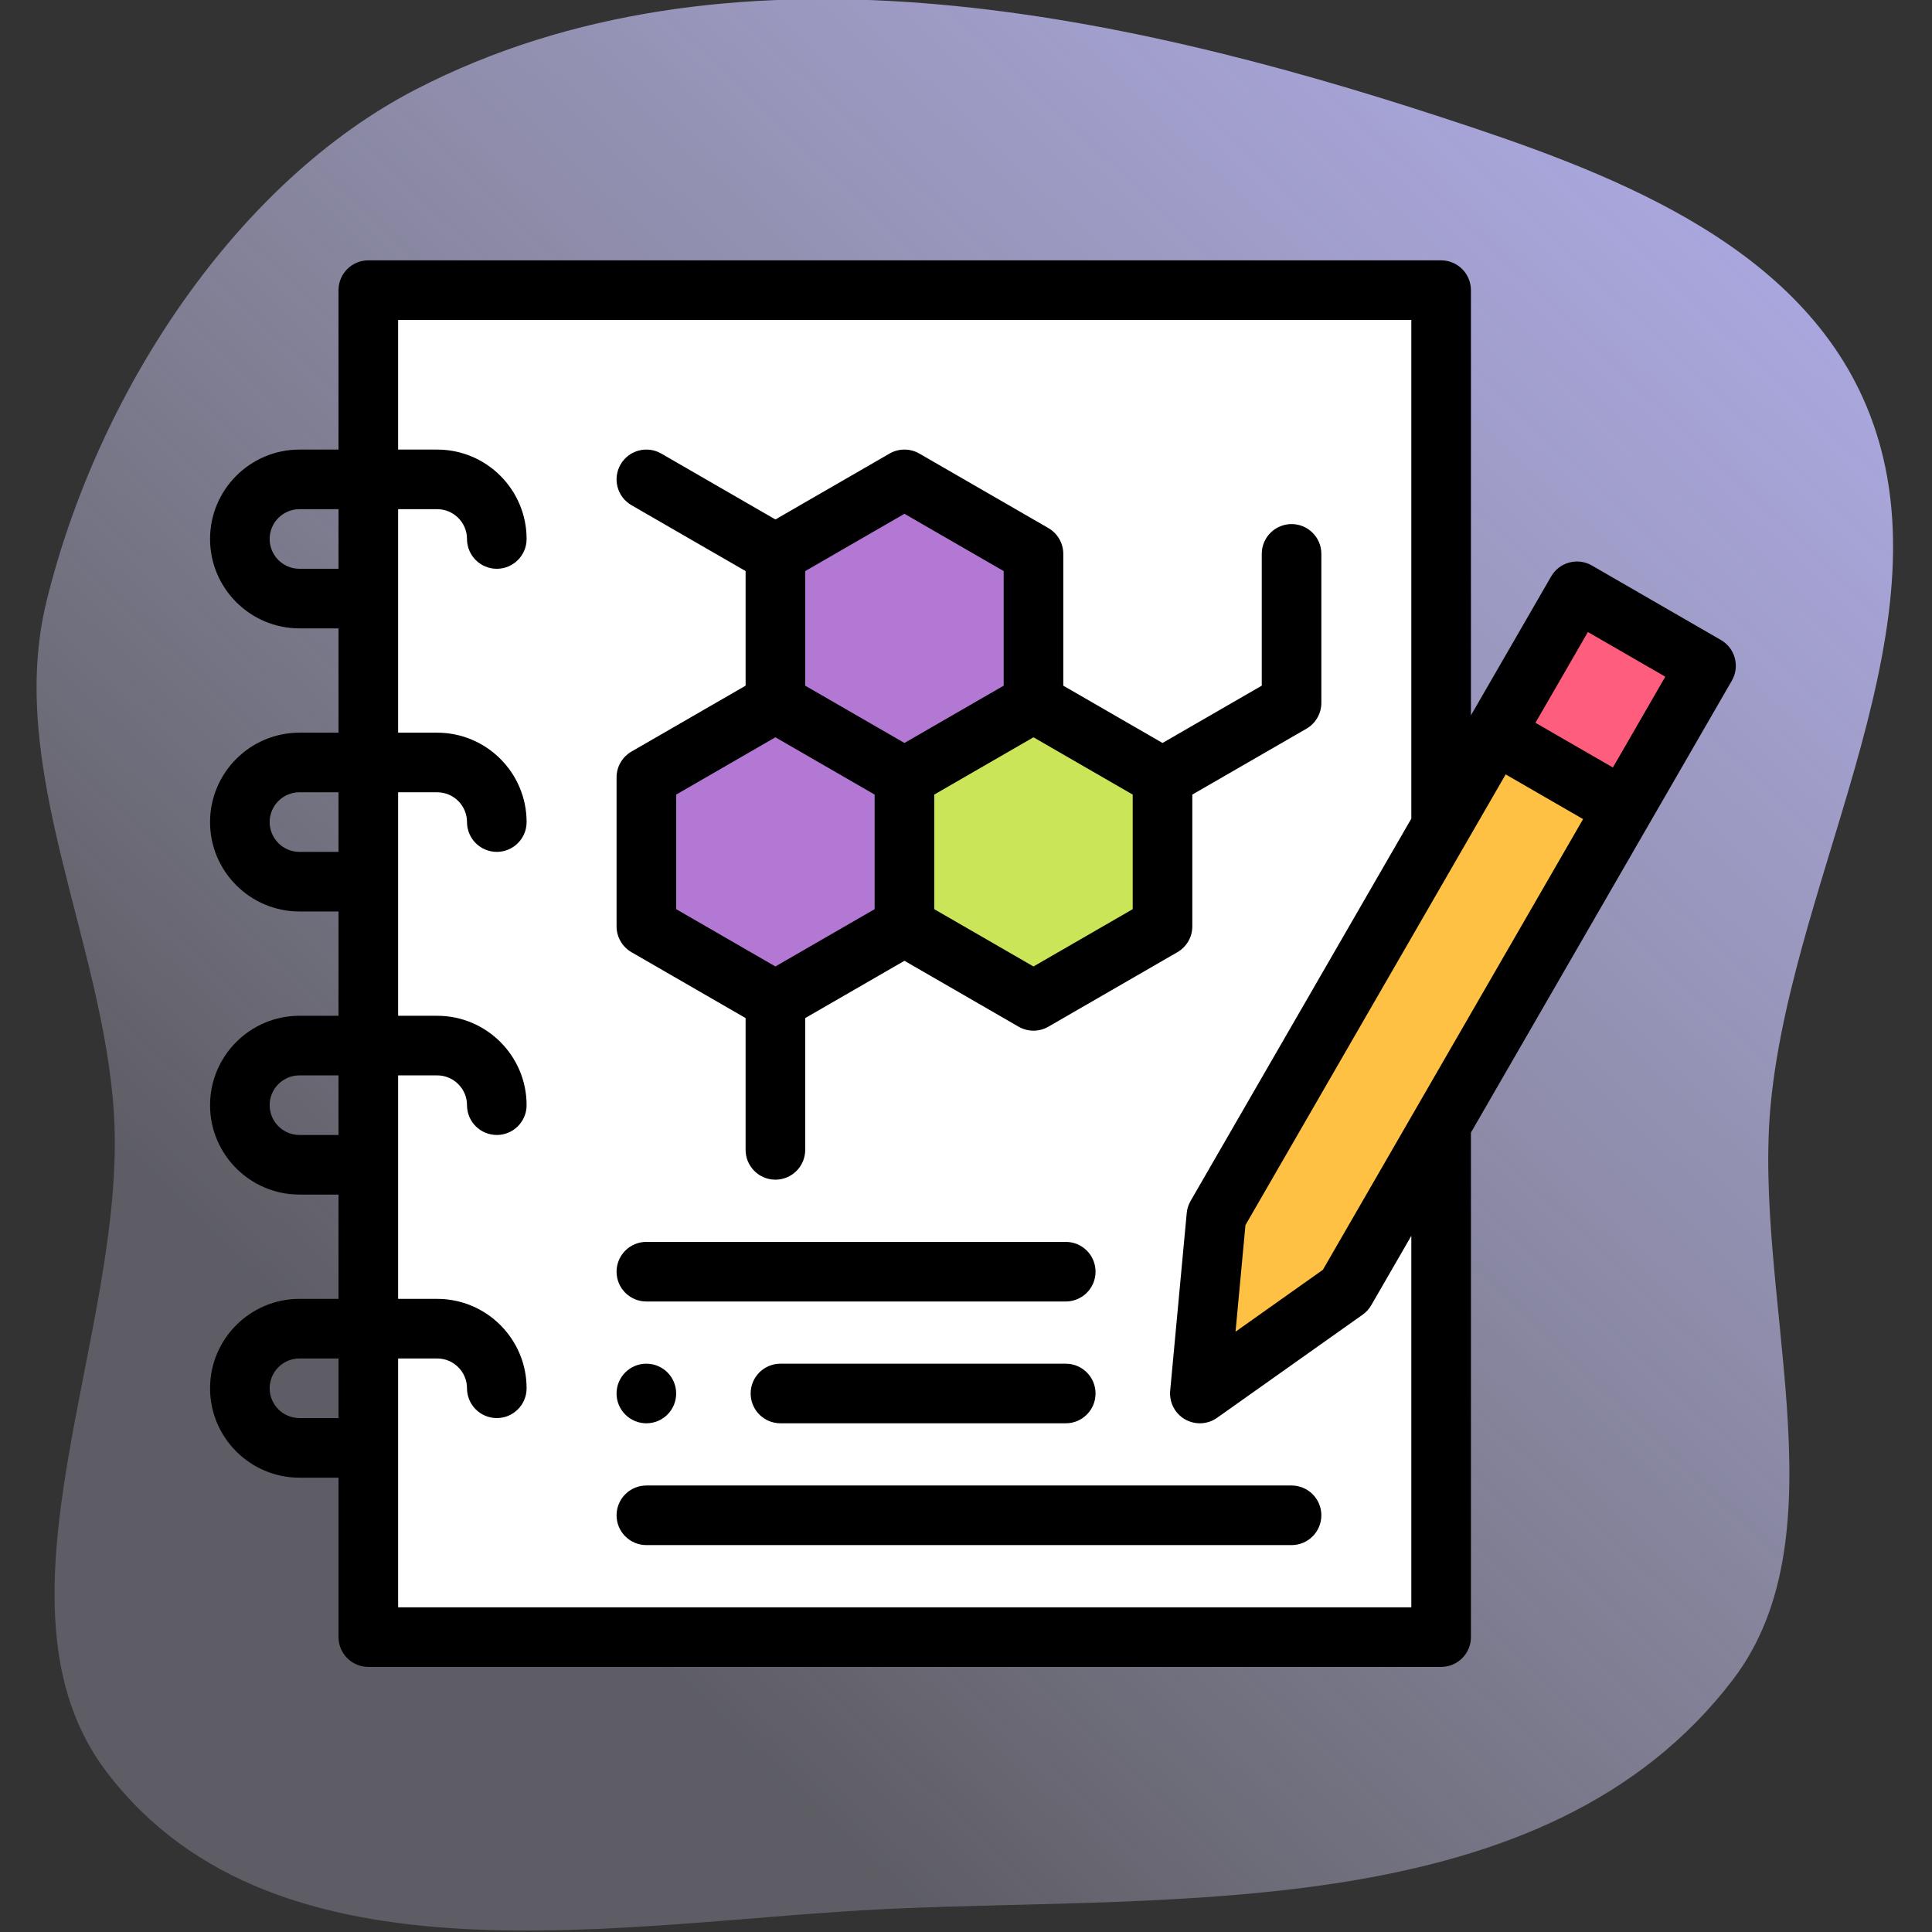
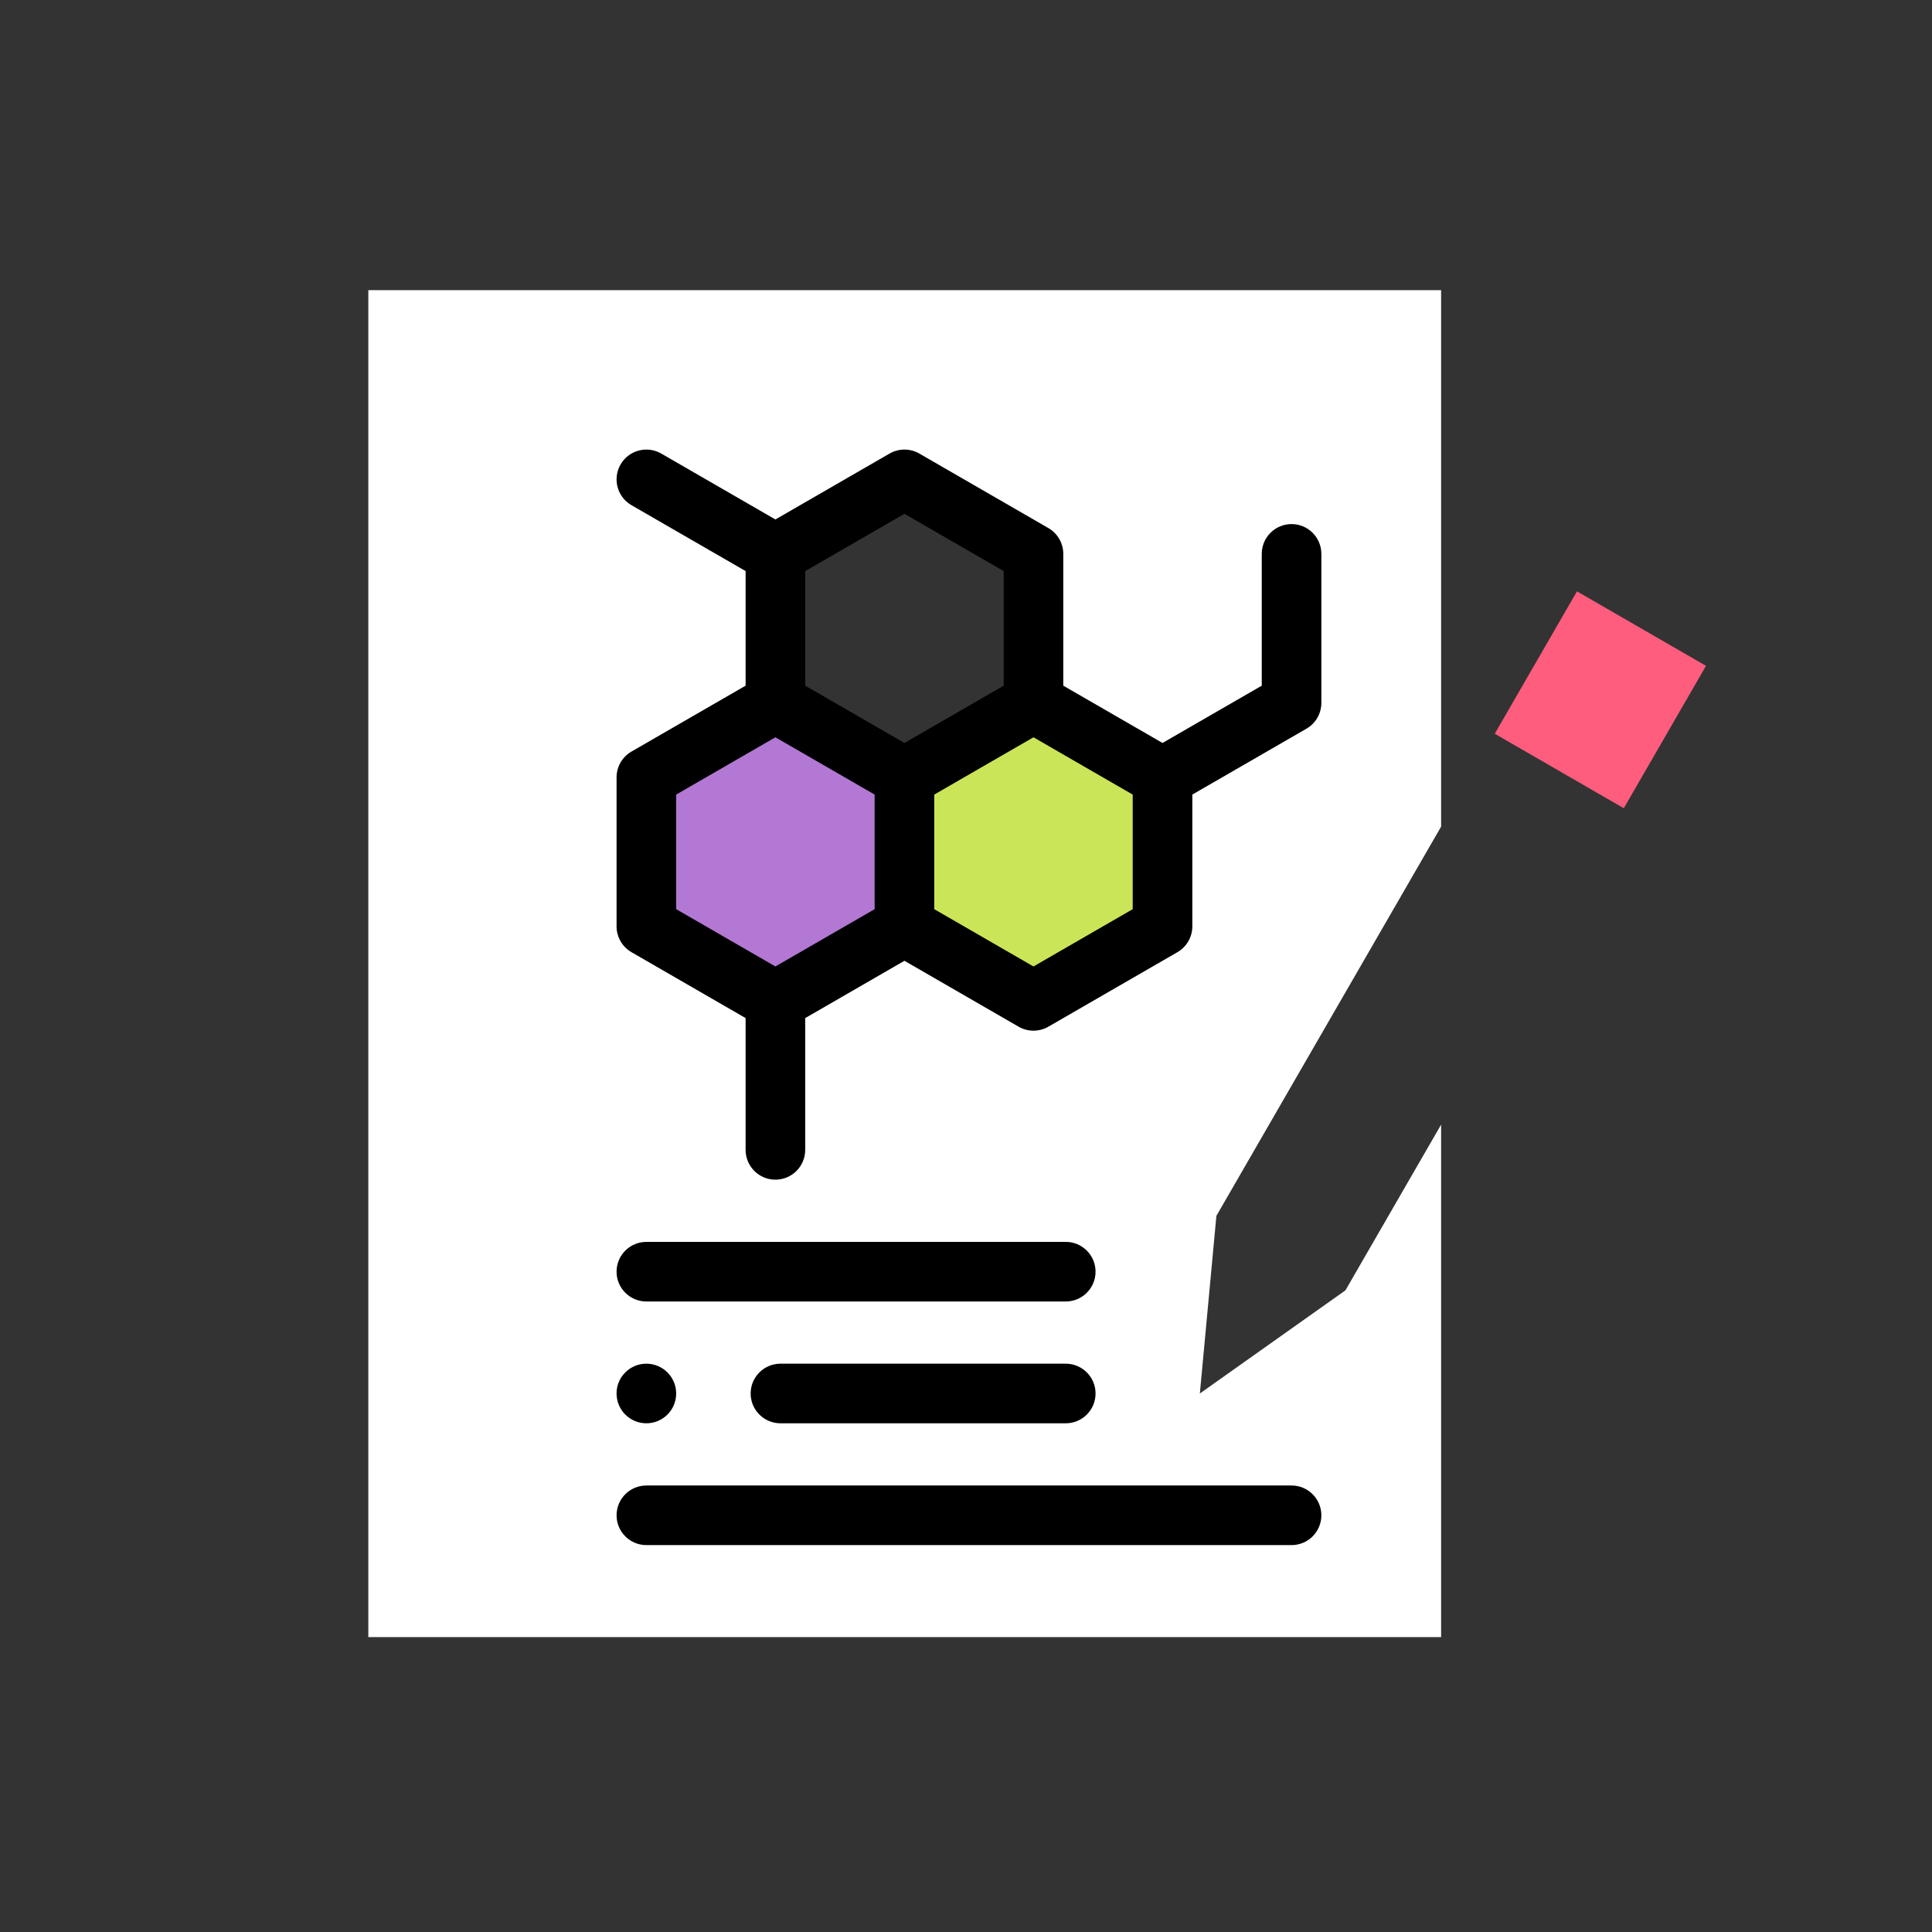
<svg xmlns="http://www.w3.org/2000/svg" xmlns:ns1="http://sodipodi.sourceforge.net/DTD/sodipodi-0.dtd" xmlns:ns2="http://www.inkscape.org/namespaces/inkscape" xmlns:xlink="http://www.w3.org/1999/xlink" id="Capa_1" height="100" viewBox="0 0 100.001 100.001" width="100" ns1:docname="5.2 .svg" ns2:version="1.3.2 (091e20e, 2023-11-25, custom)">
  <rect x="0" y="0" width="100.001" height="100.001" fill="#333333" stroke="none" />
  <defs id="defs13">
    <linearGradient id="linearGradient1" ns2:collect="always">
      <stop style="stop-color:#aca9e4;stop-opacity:1;" offset="0" id="stop1" />
      <stop style="stop-color:#d4d2f0;stop-opacity:0.264;" offset="0.767" id="stop2" />
    </linearGradient>
    <linearGradient ns2:collect="always" xlink:href="#linearGradient1" id="linearGradient2" x1="309.137" y1="202.141" x2="198.634" y2="318.326" gradientUnits="userSpaceOnUse" />
  </defs>
  <g id="g19" transform="matrix(0.791,0,0,0.791,-152.556,-152.556)">
-     <path style="fill:url(#linearGradient2);fill-rule:evenodd;stroke-width:0.795;stroke-linecap:round;stroke-linejoin:round" d="m 287.229,200.552 c -21.459,-7.033 -46.833,-12.309 -67.121,-1.853 -11.715,6.038 -20.818,19.715 -24.2,33.517 -2.675,10.914 3.736,22.287 4.414,33.57 0.86,14.324 -8.827,32.096 -0.457,43.064 11.135,14.59 33.897,9.728 51.139,8.927 18.945,-0.881 43.009,1.037 55.249,-14.99 7.381,-9.665 1.224,-25.287 2.5,-37.863 1.547,-15.243 12.078,-31.582 6.242,-45.495 -4.574,-10.904 -17.351,-15.464 -27.767,-18.878 z" id="path19" ns1:nodetypes="aaaaaaaaaa" />
    <g id="g13" transform="matrix(0.195,0,0,0.195,206.61,206.001)">
      <g clip-rule="evenodd" fill-rule="evenodd" id="g6">
        <path d="m 146.415,243.501 v -50 l 43.301,-25 v -50 l 43.301,-25 43.301,25 v 50 l 43.301,25 v 50 l -43.301,25 -43.301,-25 -43.301,25 z m 266.697,-33.48 V 30.002 h -360 v 63.5 95 95 95 103.5 h 360 v -171.98 l -32.111,55.617 -48.851,34.613 5.55,-59.613 z" fill="#ffffff" id="path1" />
-         <path d="m 189.716,168.501 43.301,25.001 43.301,-25.001 v -49.999 l -43.301,-25 -43.301,25 z" fill="#b278d3" id="path2" />
        <path d="m 233.017,193.502 -43.301,-25.001 -43.301,25.001 v 49.999 l 43.301,25.001 43.301,-25.001 z" fill="#b278d3" id="path3" />
        <path d="m 233.017,193.502 v 49.999 l 43.301,25.001 43.301,-25.001 v -49.999 l -43.301,-25.001 z" fill="#cbe558" id="path4" />
        <path d="m 438.969,142.452 h 55.175 v 50 h -55.175 z" fill="#ff5d7d" transform="matrix(0.5,-0.866,0.866,0.5,88.263,487.778)" id="path5" />
-         <path d="m 474.414,203.843 -43.302,-25 -18,31.178 -75.412,130.617 -5.55,59.614 48.851,-34.614 32.111,-55.617 z" fill="#ffc144" id="path6" />
      </g>
      <g id="g12">
        <path d="m 141.415,102.162 38.301,22.113 v 38.453 l -38.301,22.113 c -3.094,1.786 -5,5.088 -5,8.66 V 243.5 c 0,3.572 1.906,6.874 5,8.66 l 38.301,22.114 V 318.5 c 0,5.522 4.478,10 10,10 5.522,0 10,-4.478 10,-10 v -44.226 l 33.301,-19.227 38.302,22.114 c 3.094,1.787 6.906,1.787 10,0 L 324.62,252.16 c 3.094,-1.786 5,-5.088 5,-8.66 v -44.226 l 38.302,-22.113 c 3.094,-1.786 5,-5.088 5,-8.66 v -50 c 0,-5.522 -4.478,-10 -10,-10 -5.522,0 -10,4.478 -10,10 v 44.227 l -33.302,19.227 -33.301,-19.227 v -44.227 c 0,-3.572 -1.906,-6.874 -5,-8.66 l -43.302,-25 c -3.094,-1.787 -6.906,-1.787 -10,0 l -38.301,22.113 -38.301,-22.113 c -4.785,-2.763 -10.899,-1.122 -13.66,3.66 -2.762,4.784 -1.123,10.899 3.66,13.661 z m 15,97.113 33.301,-19.227 33.301,19.226 v 38.452 l -33.301,19.227 -33.301,-19.228 z m 153.204,38.452 -33.301,19.228 -33.302,-19.227 v -38.452 l 33.302,-19.227 33.301,19.227 z m -76.602,-132.678 33.302,19.227 v 38.453 l -33.302,19.227 -33.301,-19.227 v -38.453 z" id="path7" />
-         <path d="m 507.001,147.4 -43.301,-25 c -2.297,-1.327 -5.026,-1.687 -7.588,-0.999 -2.562,0.687 -4.746,2.362 -6.072,4.659 l -26.929,46.642 v -142.7 c 0,-5.522 -4.478,-10 -10,-10 h -360 c -5.522,0 -10,4.478 -10,10 v 53.5 H 30 c -16.542,0 -30,13.458 -30,30 0,16.542 13.458,29.999 30,29.999 h 13.111 v 35.001 H 30 c -16.542,0 -30,13.458 -30,30 0,16.542 13.458,29.999 30,29.999 h 13.111 v 35.001 H 30 c -16.542,0 -30,13.458 -30,30 0,16.542 13.458,29.999 30,29.999 h 13.111 v 35.001 H 30 c -16.542,0 -30,13.458 -30,30 0,16.542 13.458,29.999 30,29.999 h 13.111 v 53.5 c 0,5.522 4.478,10 10,10 h 360 c 5.522,0 10,-4.478 10,-10 v -169.3 l 87.55,-151.641 c 2.762,-4.783 1.123,-10.898 -3.66,-13.66 z m -133.566,211.344 -29.311,20.768 3.33,-35.768 87.319,-151.241 25.98,15 z M 30,123.501 c -5.514,0 -10,-4.485 -10,-9.999 0,-5.514 4.486,-10 10,-10 h 13.111 v 19.999 z m 0,95 c -5.514,0 -10,-4.485 -10,-9.999 0,-5.514 4.486,-10 10,-10 h 13.111 v 19.999 z m 0,95 c -5.514,0 -10,-4.485 -10,-9.999 0,-5.514 4.486,-10 10,-10 h 13.111 v 19.999 z m 0,95 c -5.514,0 -10,-4.485 -10,-9.999 0,-5.514 4.486,-10 10,-10 h 13.111 v 19.999 z m 373.111,63.5 h -340 v -83.499 h 13.112 c 5.514,0 10,4.486 10,10 0,5.522 4.478,10 10,10 5.522,0 10,-4.478 10,-10 0,-16.542 -13.458,-30 -30,-30 H 63.111 v -75 h 13.112 c 5.514,0 10,4.486 10,10 0,5.522 4.478,10 10,10 5.522,0 10,-4.478 10,-10 0,-16.542 -13.458,-30 -30,-30 H 63.111 v -75 h 13.112 c 5.514,0 10,4.486 10,10 0,5.522 4.478,10 10,10 5.522,0 10,-4.478 10,-10 0,-16.542 -13.458,-30 -30,-30 H 63.111 v -75 h 13.112 c 5.514,0 10,4.486 10,10 0,5.522 4.478,10 10,10 5.522,0 10,-4.478 10,-10 0,-16.542 -13.458,-30 -30,-30 H 63.111 v -43.5 h 340 V 207.343 L 329.04,335.639 c -0.721,1.248 -1.163,2.638 -1.297,4.073 l -5.551,59.613 c -0.362,3.89 1.574,7.634 4.957,9.587 1.552,0.896 3.277,1.34 4.999,1.34 2.031,0 4.057,-0.618 5.782,-1.841 l 48.852,-34.613 c 1.176,-0.833 2.158,-1.911 2.879,-3.159 l 13.45,-23.296 z m 67.642,-281.818 -25.98,-15 17.587,-30.462 25.98,15 z" id="path8" />
        <path d="M 362.921,431.127 H 146.415 c -5.522,0 -10,4.478 -10,10 0,5.522 4.478,10 10,10 h 216.506 c 5.522,0 10,-4.478 10,-10 0,-5.522 -4.478,-10 -10,-10 z" id="path9" />
        <path d="m 287.147,390.252 h -95.736 c -5.522,0 -10,4.478 -10,10 0,5.522 4.478,10 10,10 h 95.736 c 5.522,0 10,-4.478 10,-10 0,-5.522 -4.477,-10 -10,-10 z" id="path10" />
        <path d="M 287.147,349.377 H 146.415 c -5.522,0 -10,4.478 -10,10 0,5.522 4.478,10 10,10 h 140.732 c 5.522,0 10,-4.478 10,-10 0,-5.522 -4.477,-10 -10,-10 z" id="path11" />
        <path d="m 146.415,410.252 c 5.522,0 10,-4.478 10,-10 0,-5.522 -4.478,-10 -10,-10 h -0.008 c -5.522,0 -9.996,4.478 -9.996,10 0,5.522 4.482,10 10.004,10 z" id="path12" />
      </g>
    </g>
  </g>
</svg>